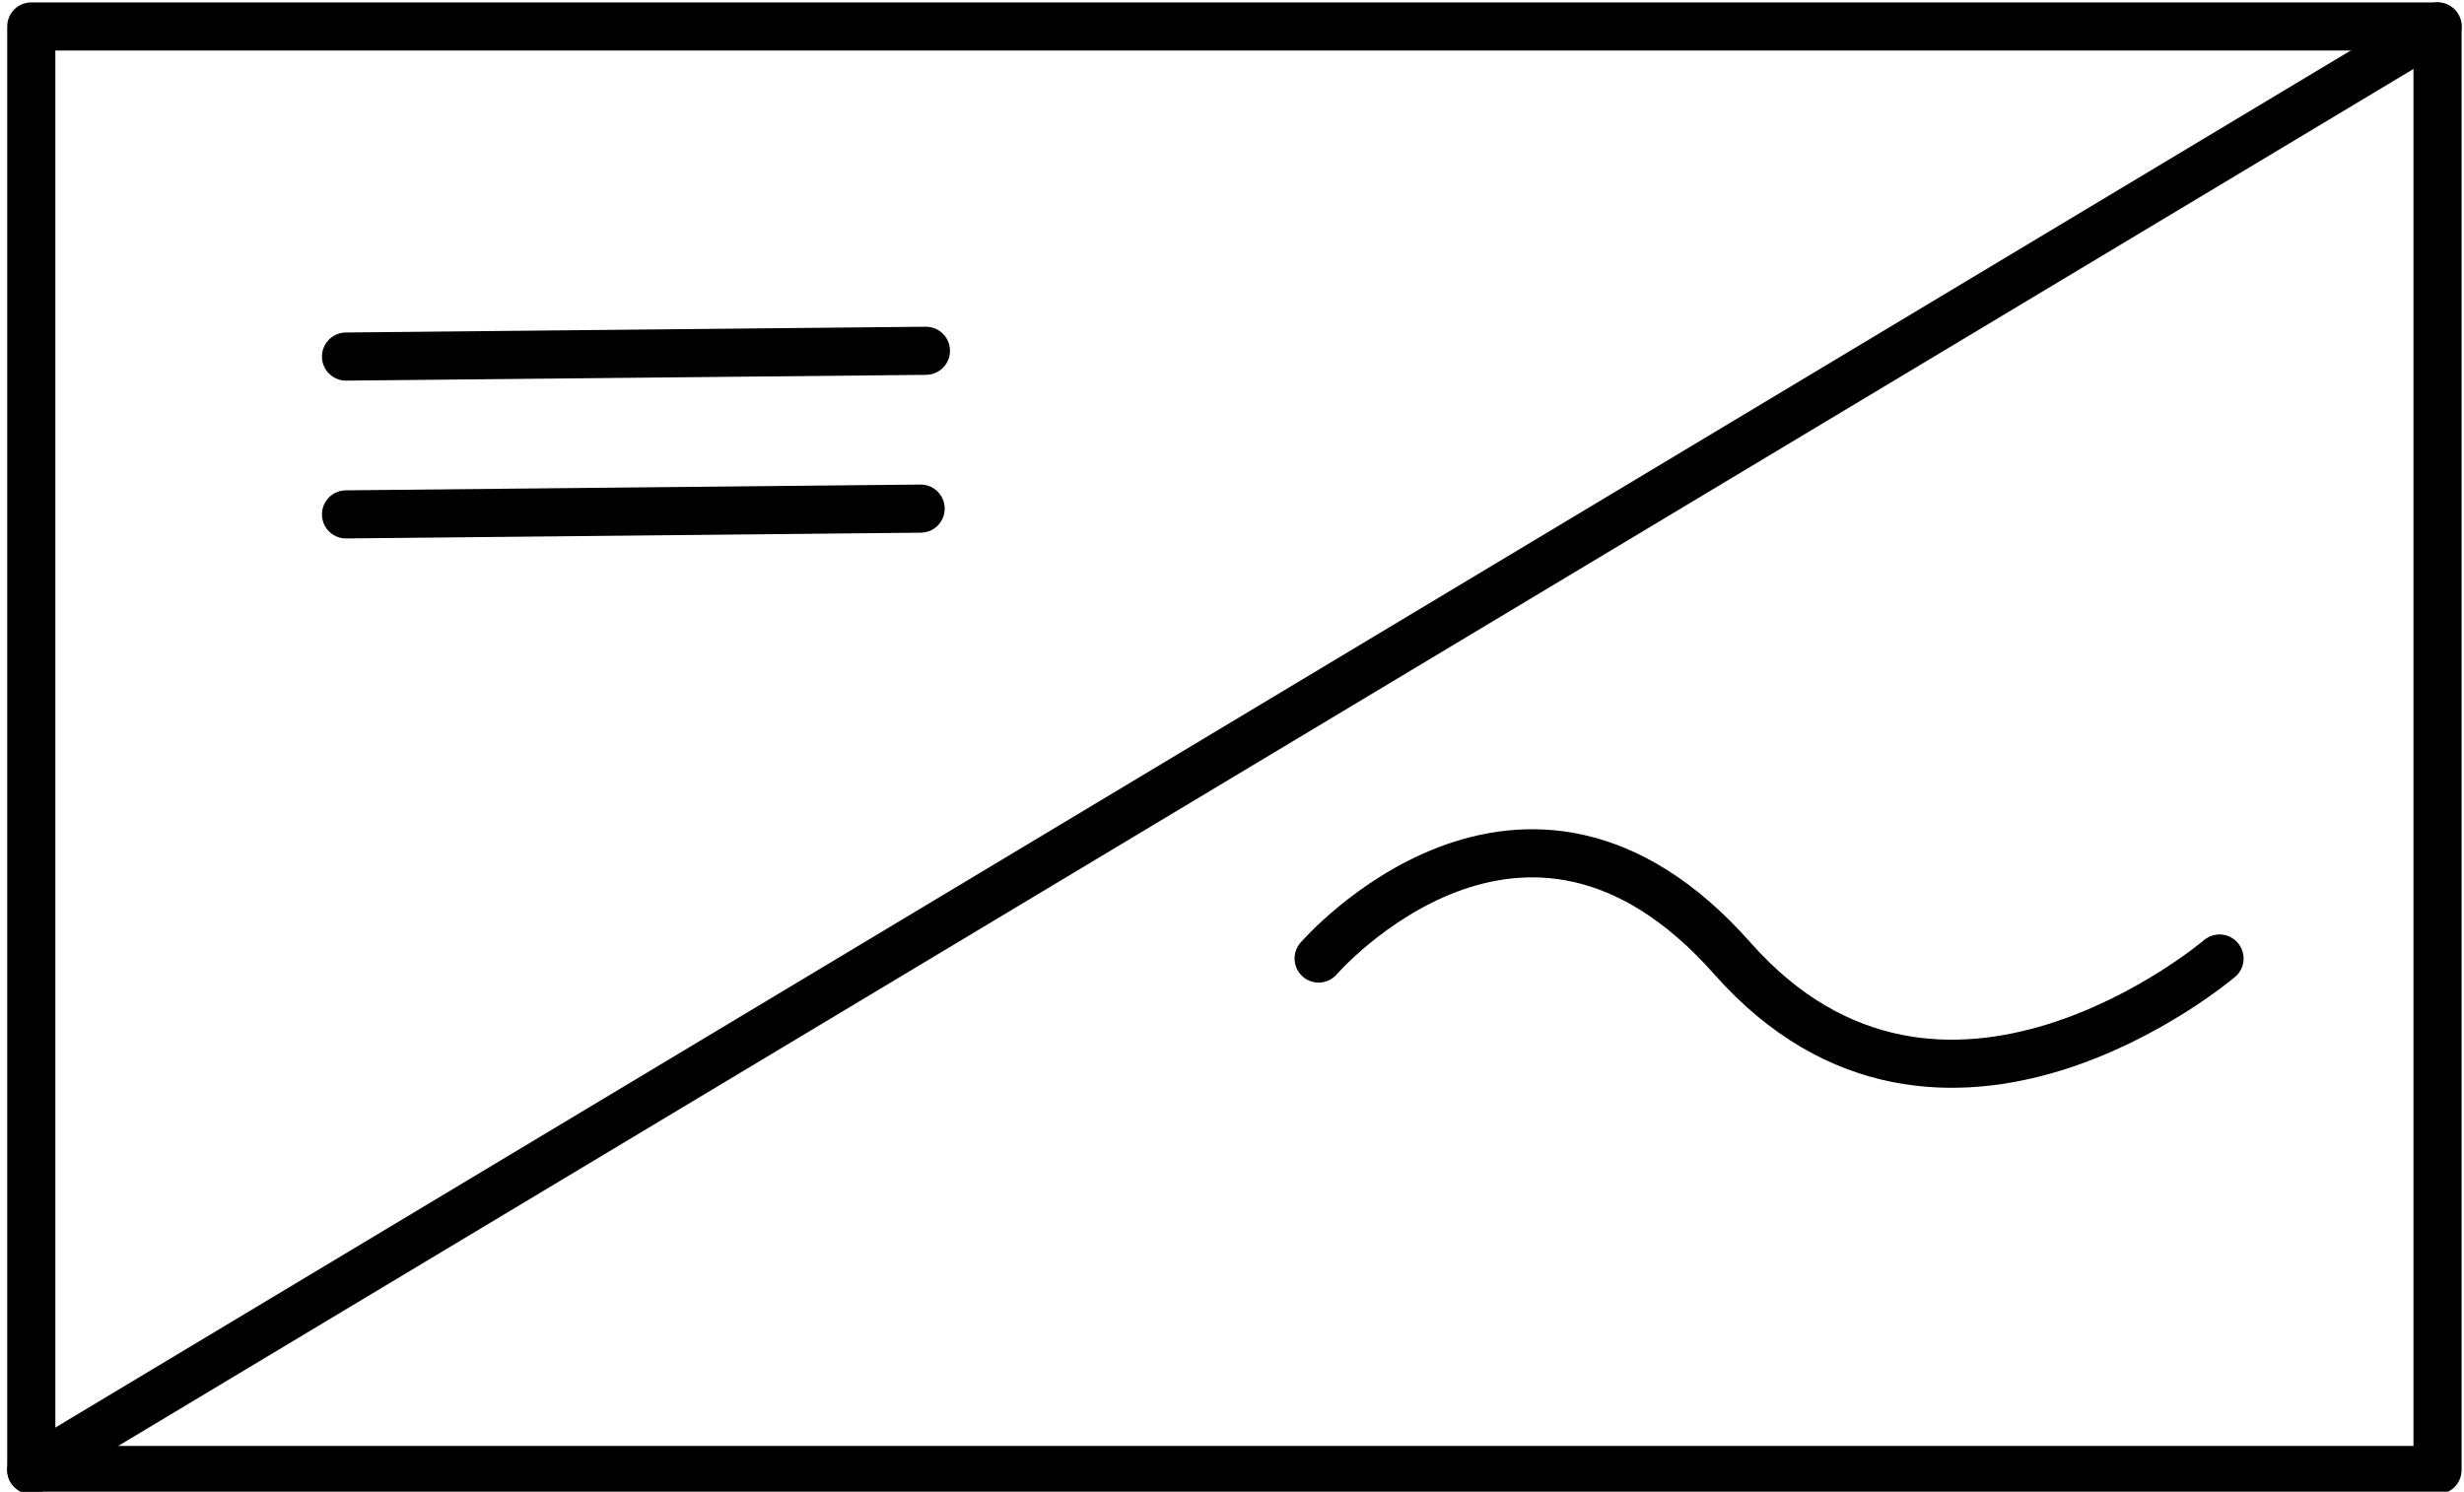
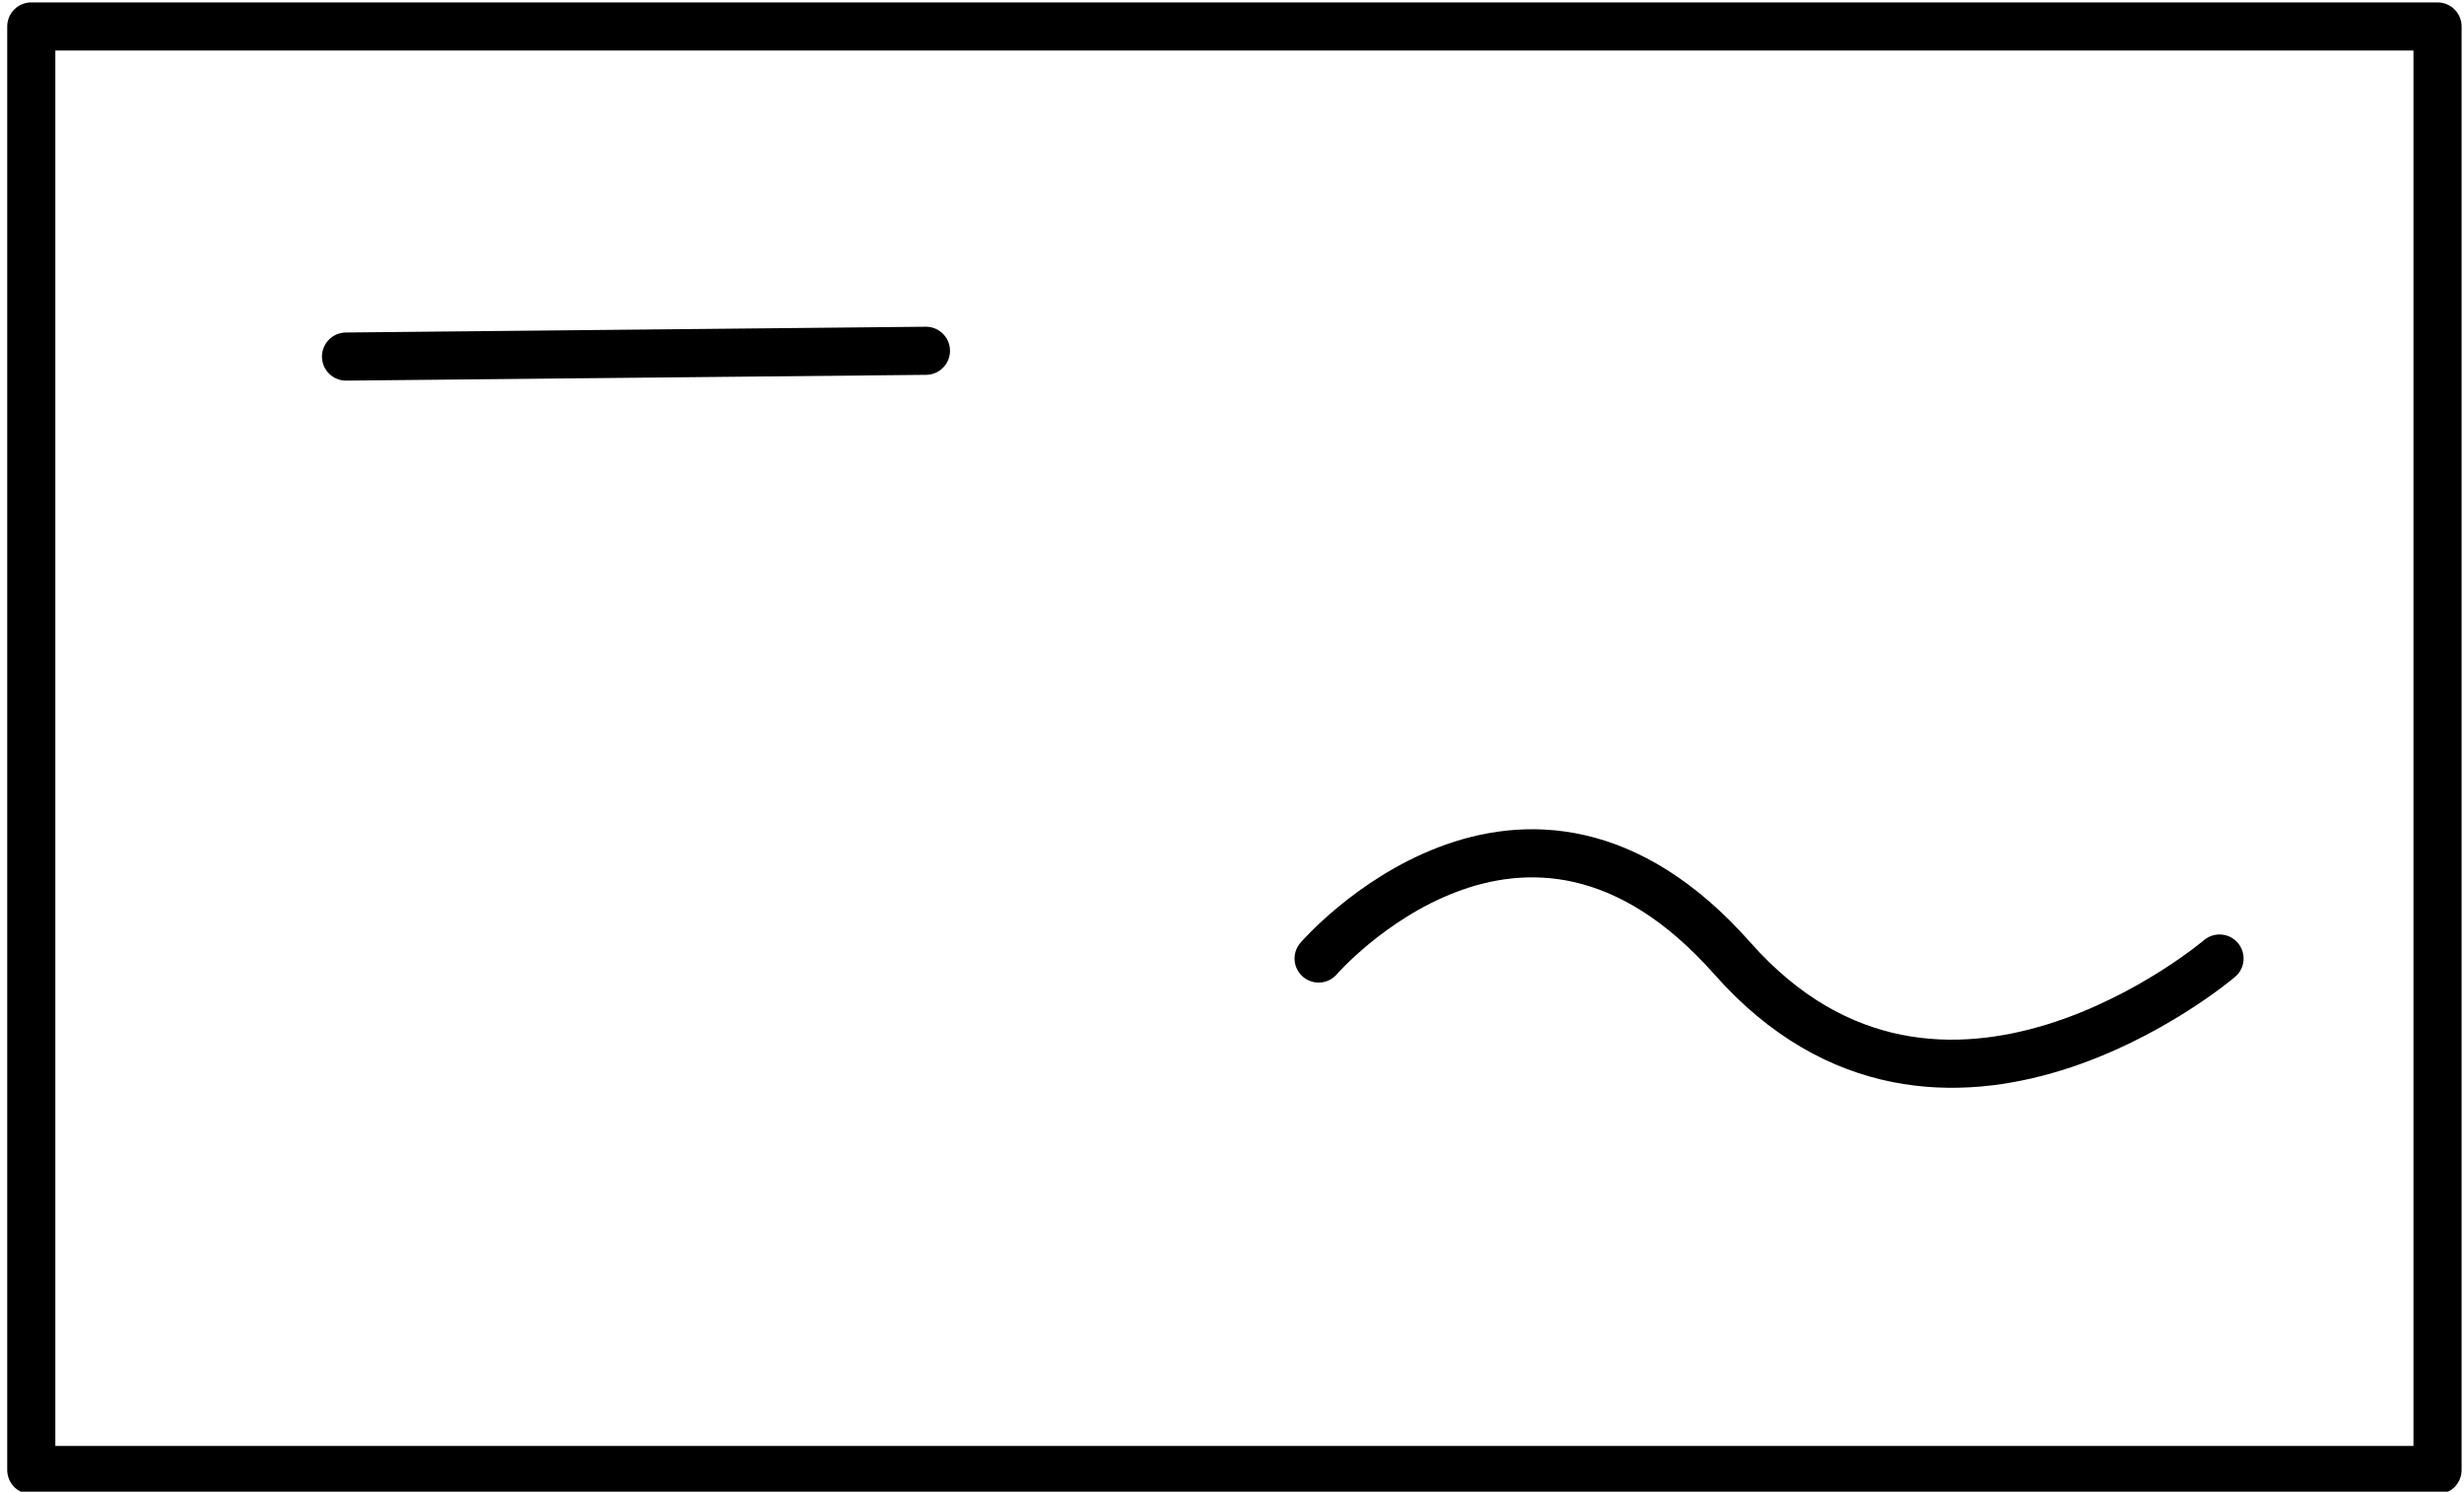
<svg xmlns="http://www.w3.org/2000/svg" version="1.1" id="图层_1" x="0px" y="0px" viewBox="0 0 512 310" style="enable-background:new 0 0 512 310;" xml:space="preserve">
  <style type="text/css">
	.st0{fill:none;stroke:#000000;stroke-width:10;stroke-linecap:round;stroke-linejoin:round;stroke-miterlimit:10;}
</style>
  <rect x="6.5" y="5.5" class="st0" width="500" height="300" />
-   <line class="st0" x1="506.5" y1="5.5" x2="6.5" y2="305.5" />
  <line class="st0" x1="71.9" y1="74.1" x2="192.4" y2="72.9" />
-   <line class="st0" x1="71.9" y1="106.9" x2="191.3" y2="105.7" />
  <path class="st0" d="M274,199.2c0,0,42.5-49.2,86,0s101.2,0,101.2,0" />
</svg>